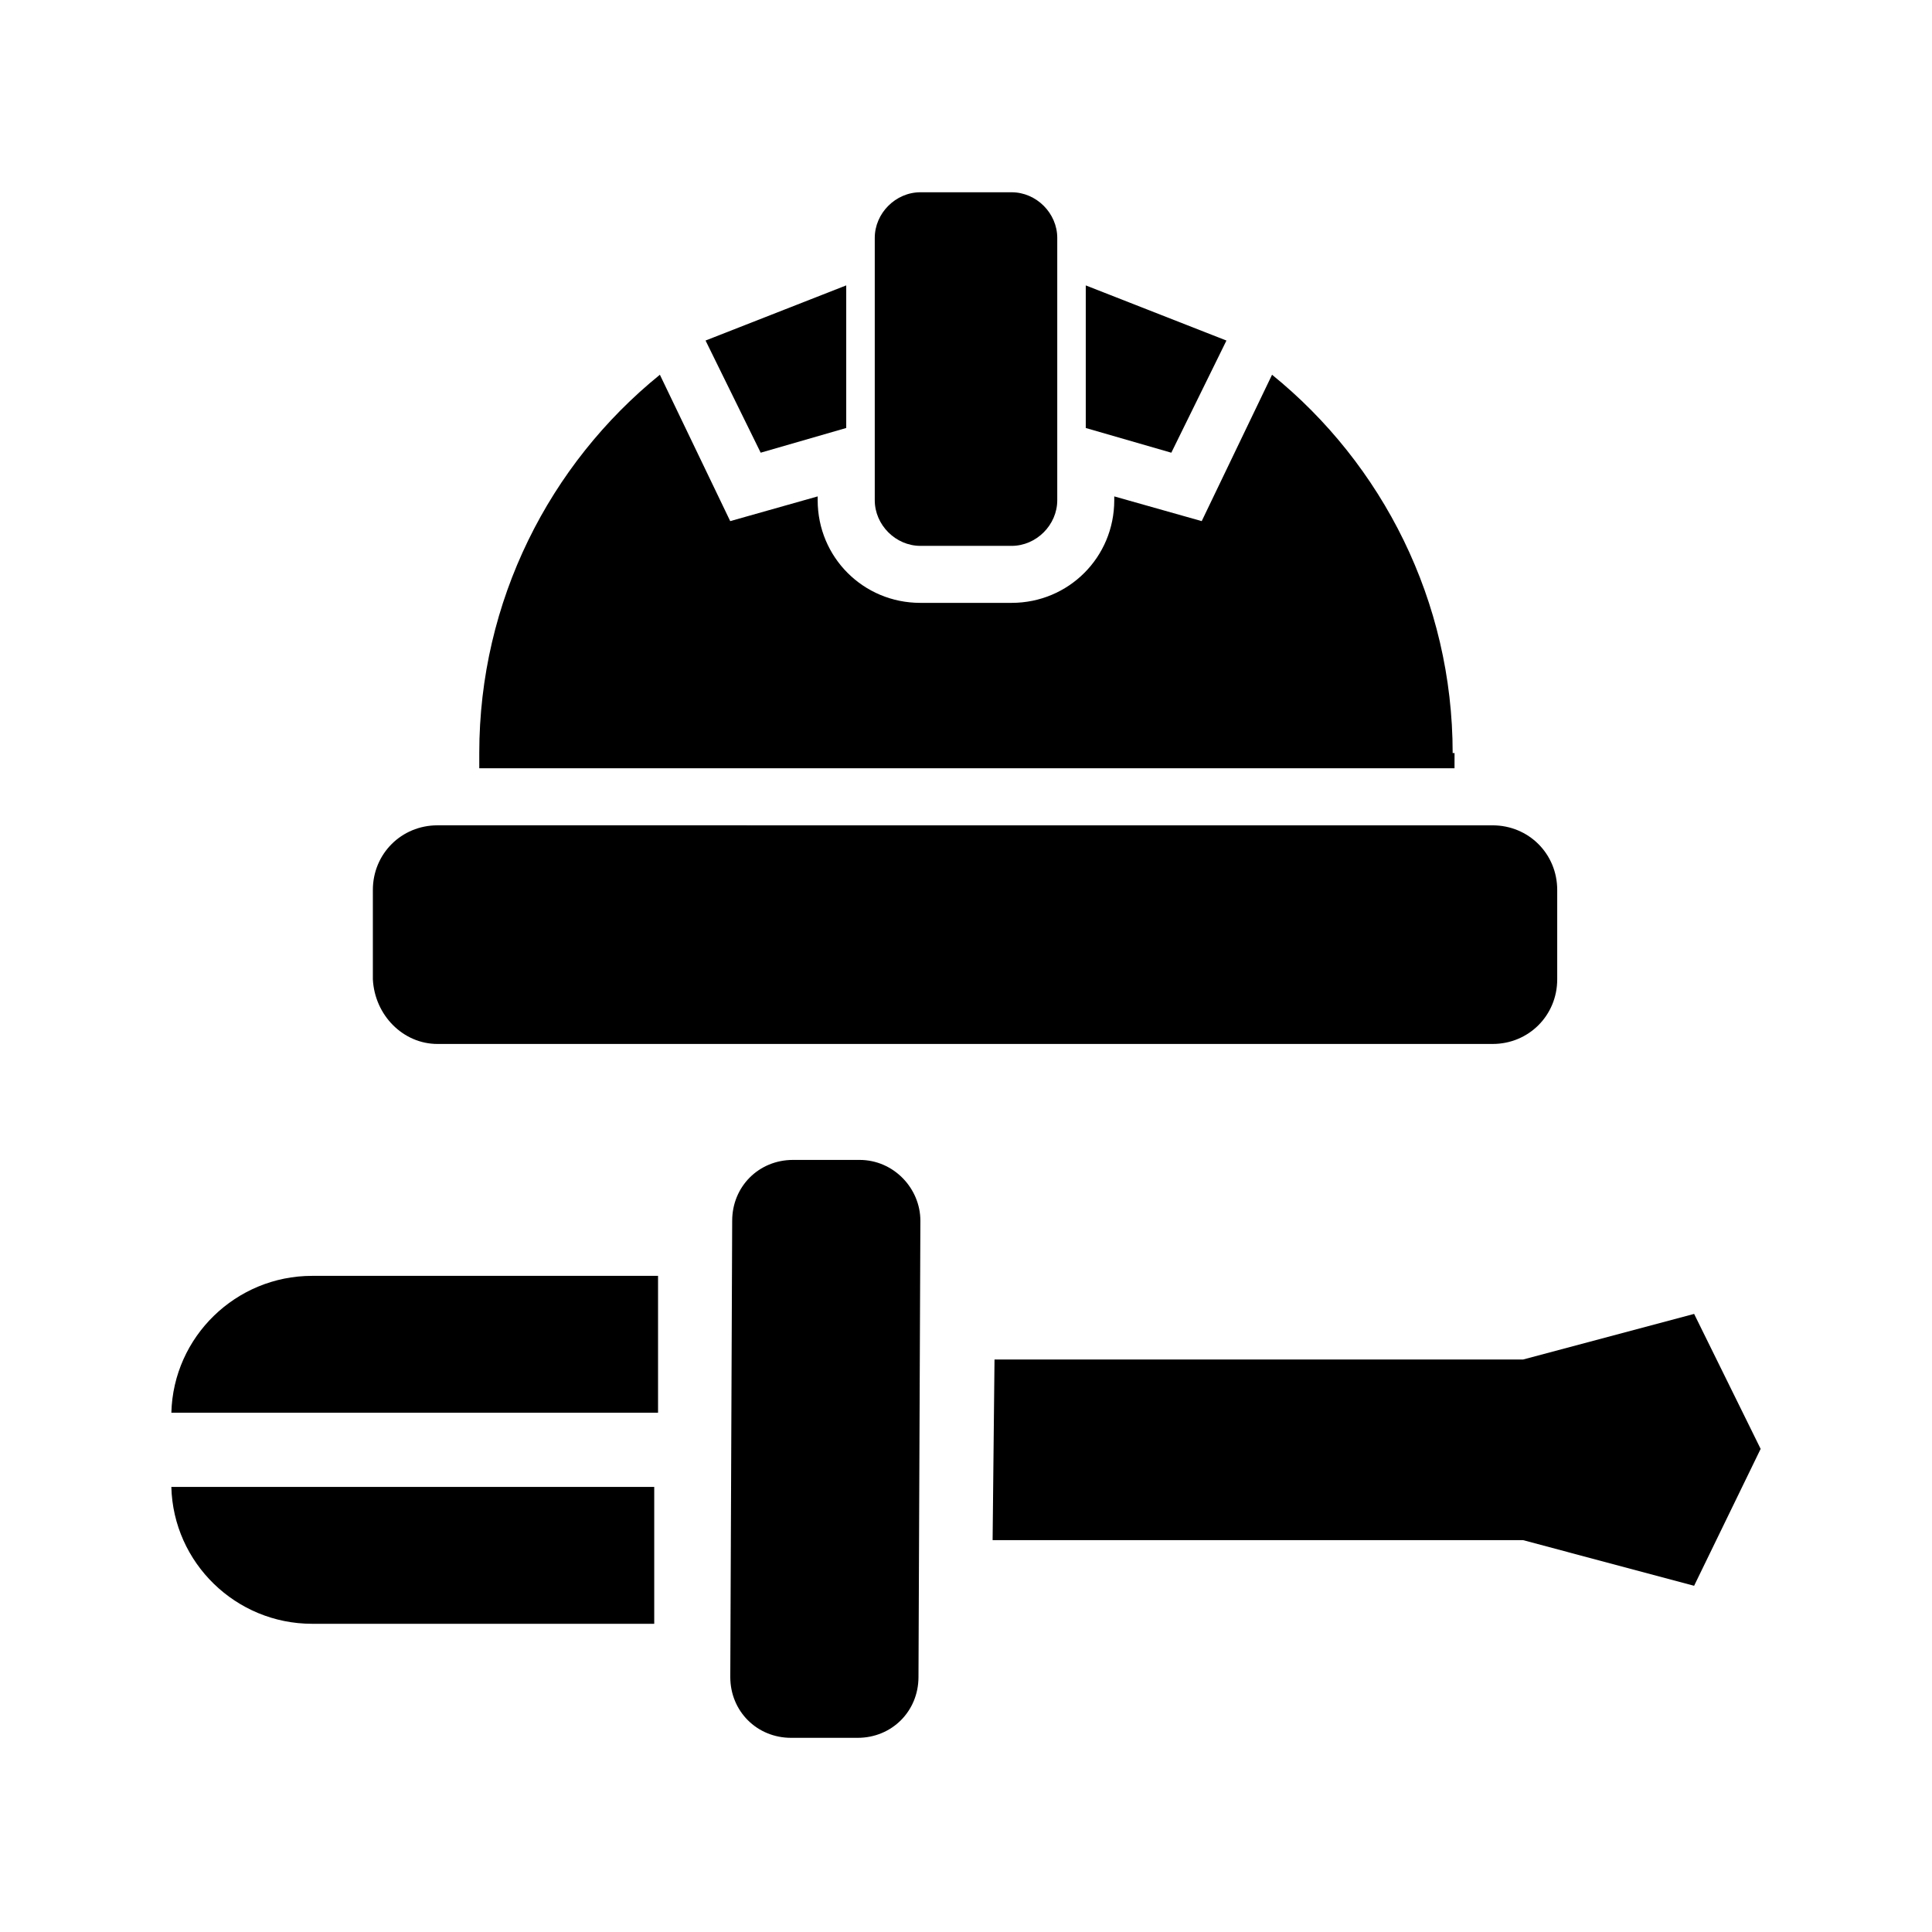
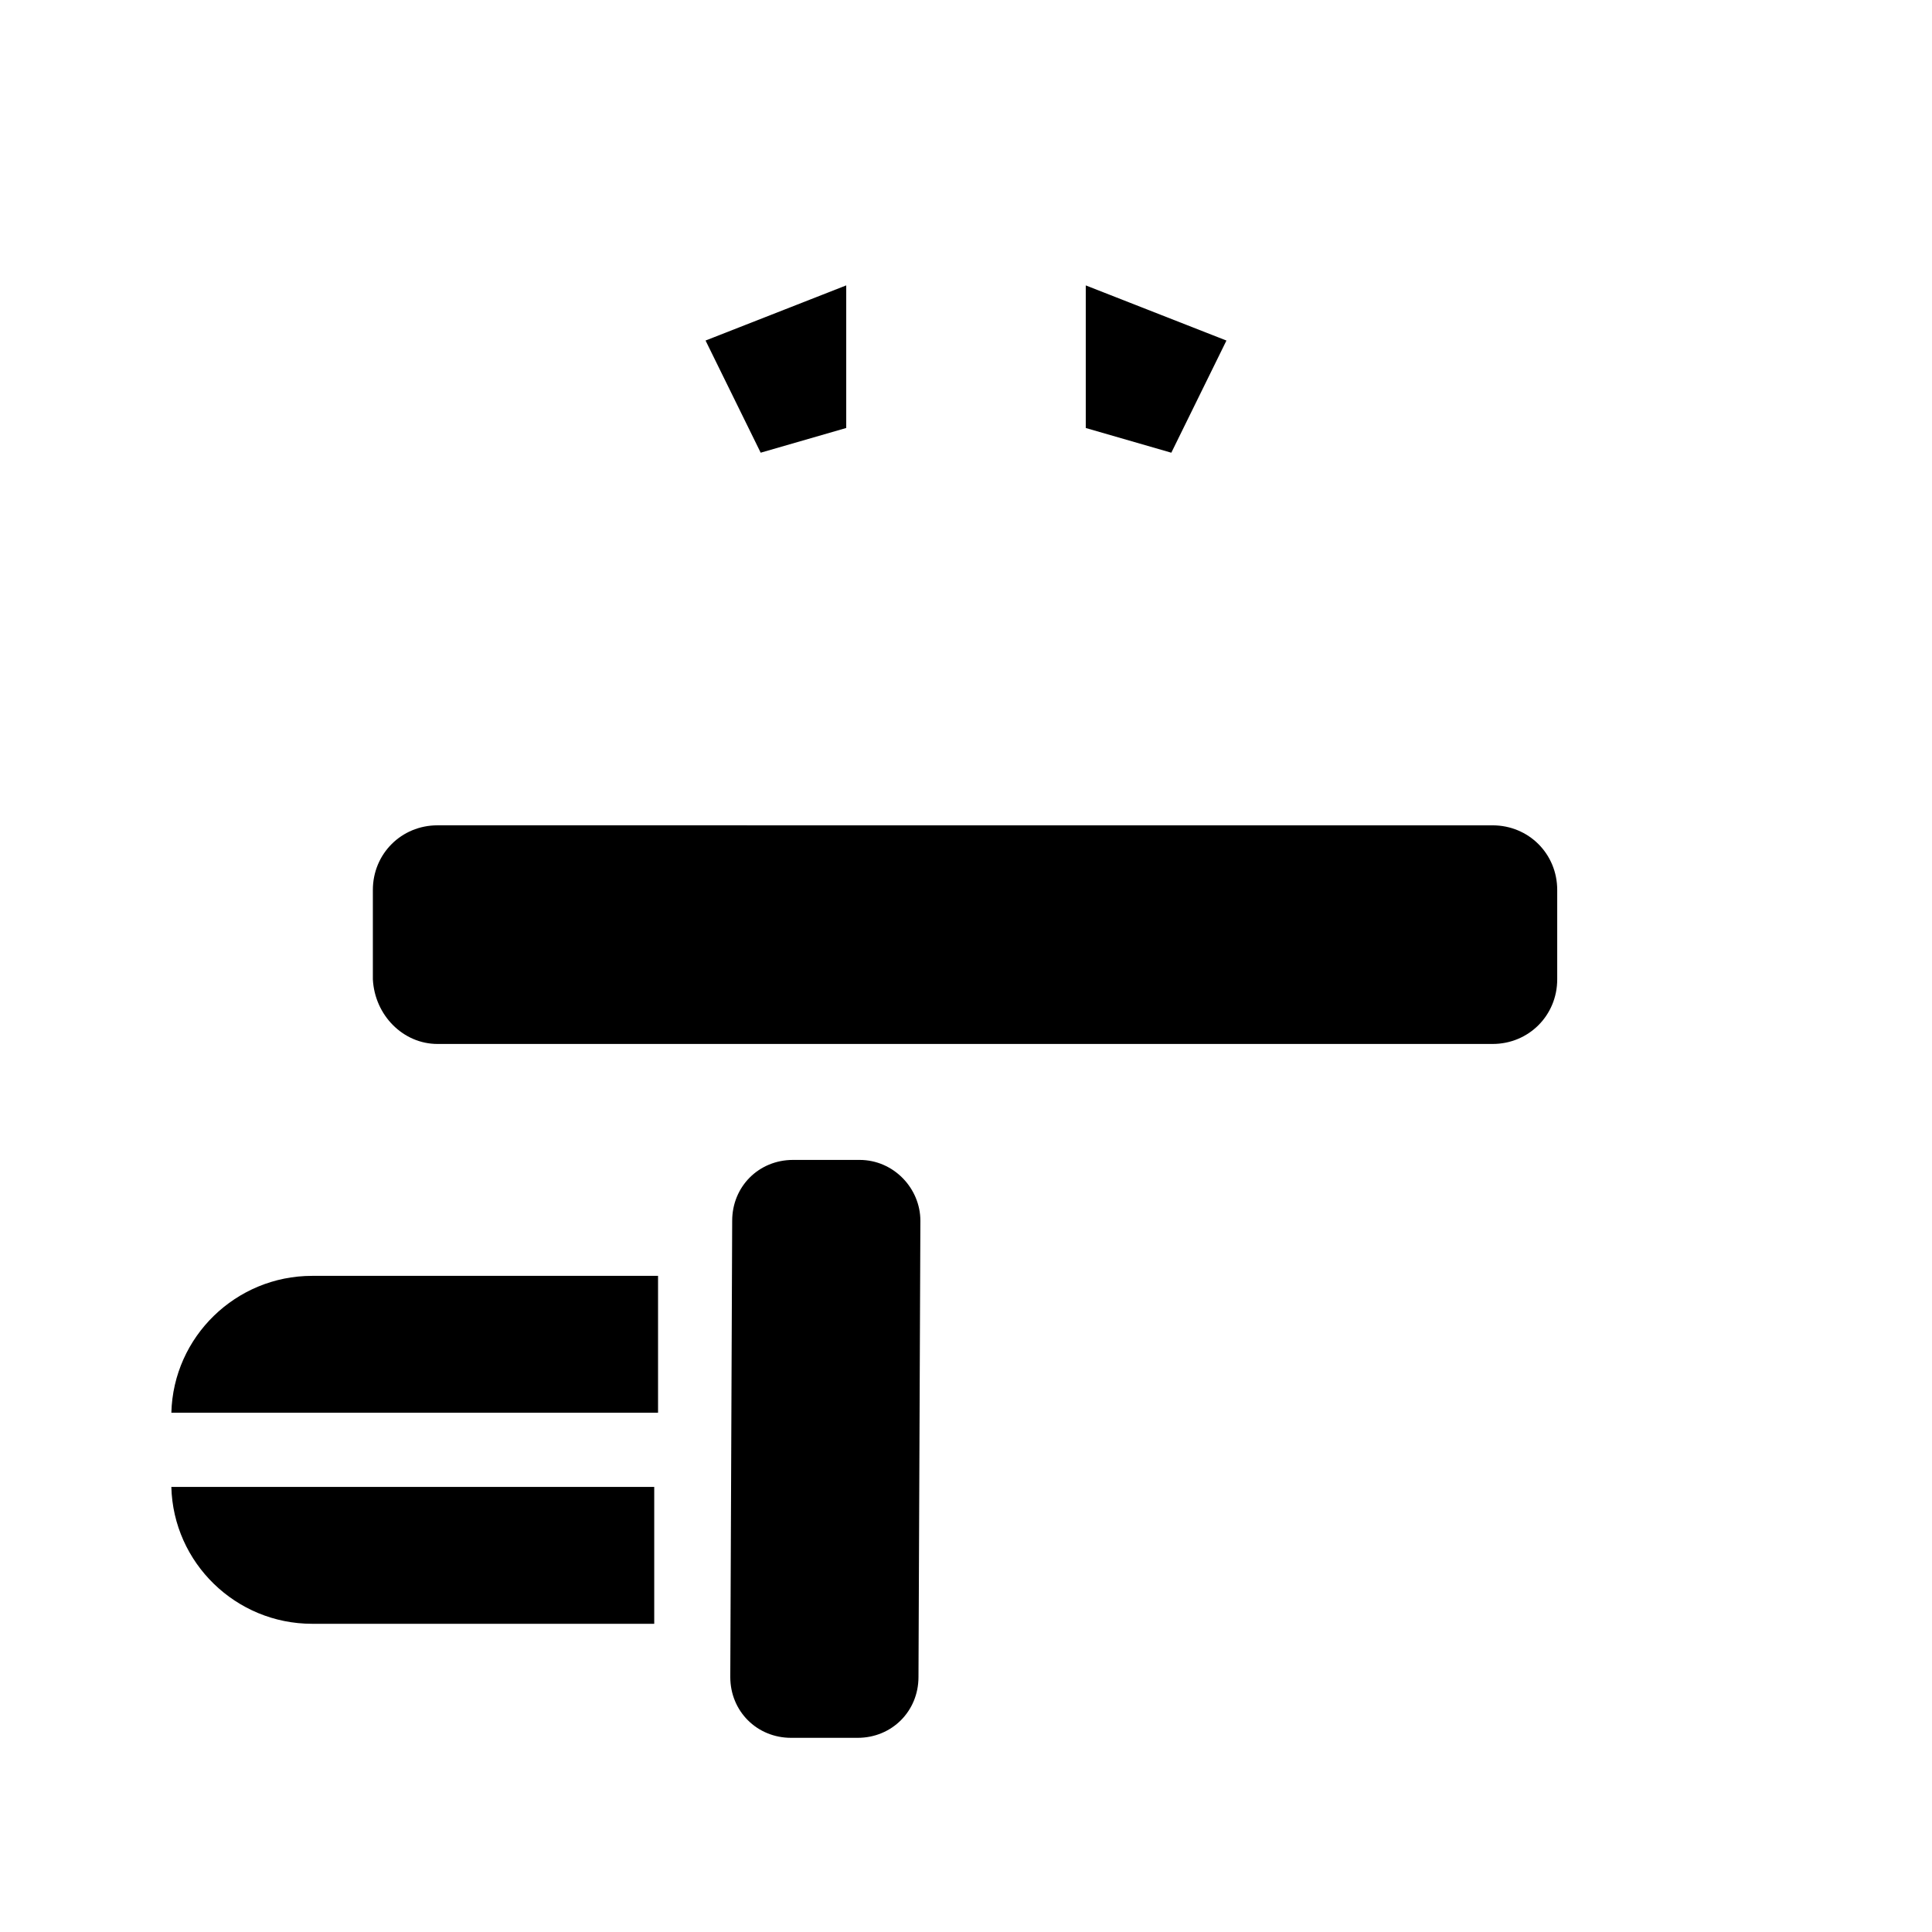
<svg xmlns="http://www.w3.org/2000/svg" fill="#000000" width="800px" height="800px" version="1.1" viewBox="144 144 512 512">
  <g>
    <path d="m371.79 451.39h-17.633c-9.07 0-16.121 7.055-16.121 16.121l-0.504 120.91c0 9.07 7.055 16.121 16.121 16.121h17.633c9.07 0 16.121-7.055 16.121-16.121l0.504-120.91c0-8.562-7.051-16.121-16.121-16.121z" />
-     <path d="m592.96 492.2-45.344 12.09h-140.06l-0.504 47.863h140.56l45.344 12.094 17.633-36.277z" />
    <path d="m189.41 518.39h128.98v-36.273h-91.695c-20.152 0-36.777 16.121-37.281 36.273z" />
    <path d="m226.69 574.32h90.688v-36.273h-127.97c0.504 20.152 17.129 36.273 37.281 36.273z" />
    <path d="m259.94 420.66h279.61c9.574 0 17.129-7.559 17.129-17.129v-23.68c0-9.574-7.559-17.129-17.129-17.129l-279.61-0.004c-9.574 0-17.129 7.559-17.129 17.129v23.68c0.5 9.574 8.059 17.133 17.129 17.133z" />
-     <path d="m528.97 343.57c0-40.305-18.641-76.578-47.863-100.26l-18.641 38.793-23.176-6.551v1.008c0 15.113-12.09 27.207-27.207 27.207h-24.184c-15.113 0-27.207-12.09-27.207-27.207v-1.008l-23.176 6.551-18.641-38.793c-29.223 23.68-47.863 59.953-47.863 100.26v4.031h258.45l0.008-4.031z" />
-     <path d="m387.91 288.66h24.184c6.551 0 12.09-5.543 12.09-12.09v-69.527c0-6.551-5.543-12.09-12.09-12.09h-24.184c-6.551 0-12.09 5.543-12.09 12.09v69.527c0 6.547 5.543 12.09 12.09 12.09z" />
    <path d="m368.26 257.42v-37.789l-37.281 14.613 14.609 29.723z" />
    <path d="m469.02 234.25-37.281-14.613v37.789l22.672 6.547z" />
  </g>
</svg>